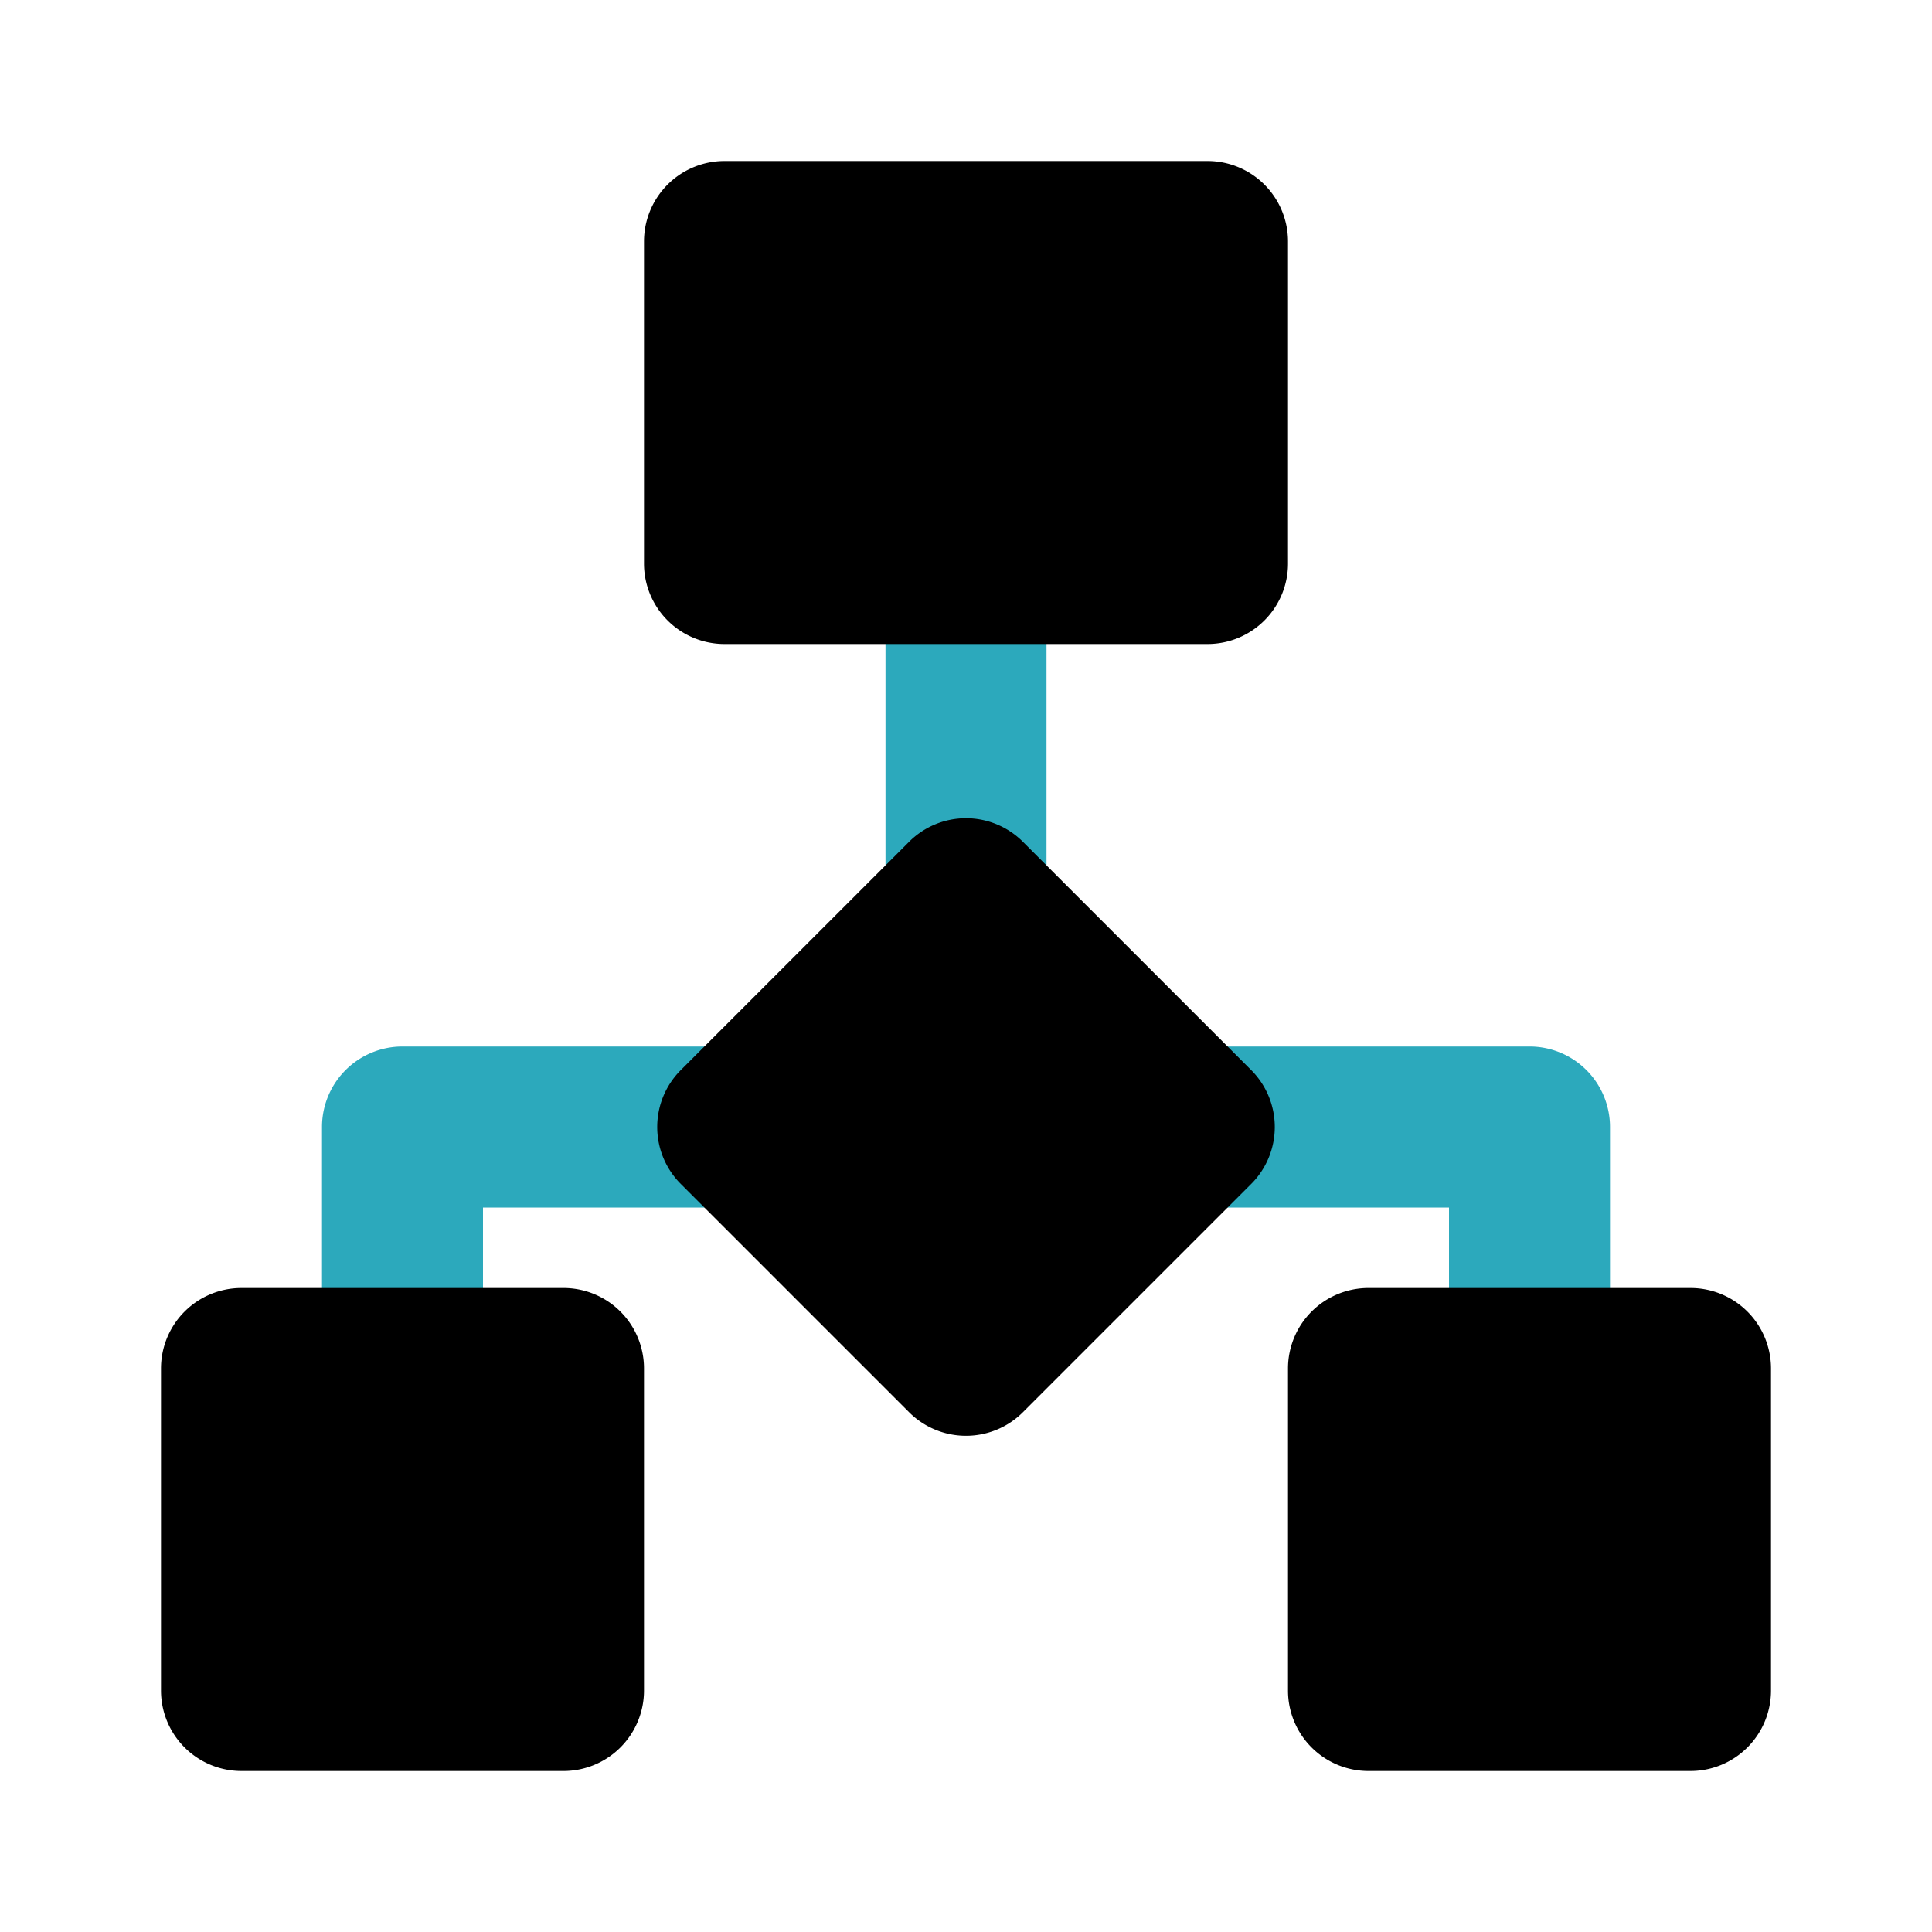
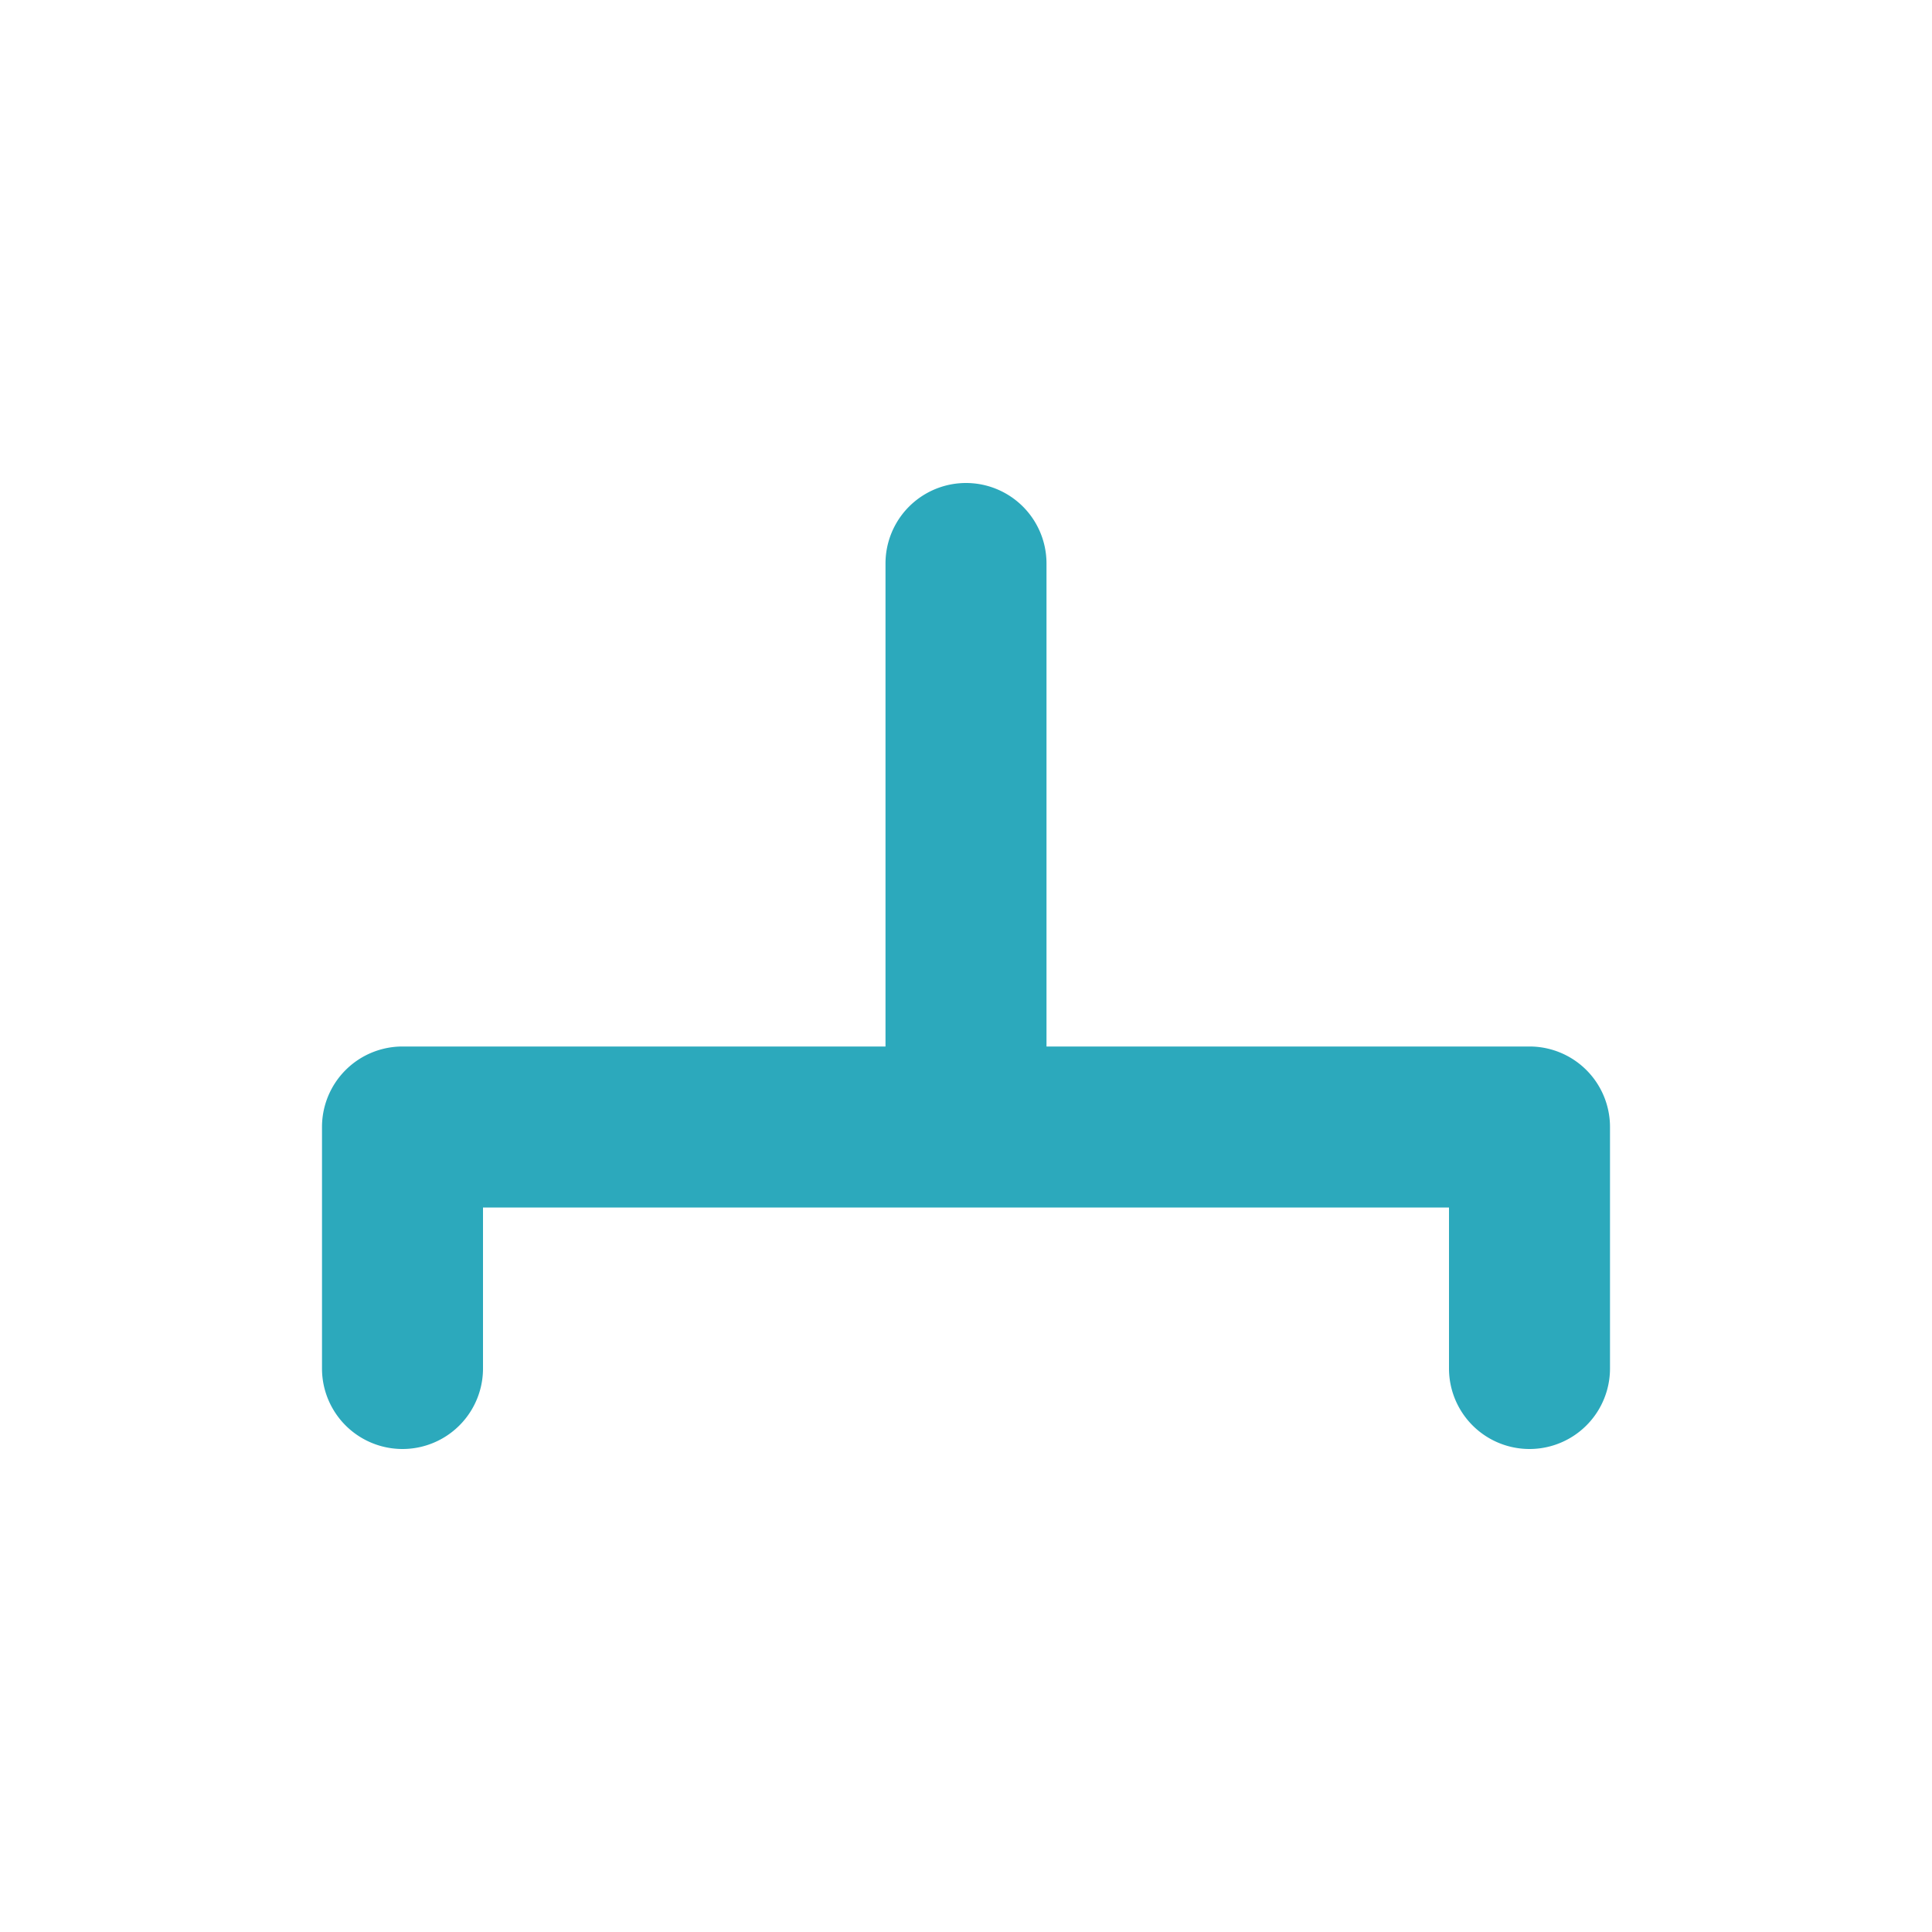
<svg xmlns="http://www.w3.org/2000/svg" fill="#000000" width="800px" height="800px" viewBox="0 0 24 24" id="roadmap-3" data-name="Flat Color" class="icon flat-color">
  <path id="secondary" d="M19,13H13V7a1,1,0,0,0-2,0v6H5a1,1,0,0,0-1,1v3a1,1,0,0,0,2,0V15H18v2a1,1,0,0,0,2,0V14A1,1,0,0,0,19,13Z" style="fill: rgb(44, 169, 188);" />
-   <path id="primary" d="M8,17v4a1,1,0,0,1-1,1H3a1,1,0,0,1-1-1V17a1,1,0,0,1,1-1H7A1,1,0,0,1,8,17Zm13-1H17a1,1,0,0,0-1,1v4a1,1,0,0,0,1,1h4a1,1,0,0,0,1-1V17A1,1,0,0,0,21,16ZM9,8h6a1,1,0,0,0,1-1V3a1,1,0,0,0-1-1H9A1,1,0,0,0,8,3V7A1,1,0,0,0,9,8Zm3.71,2.46a1,1,0,0,0-1.42,0L8.46,13.29a1,1,0,0,0,0,1.42l2.83,2.83a1,1,0,0,0,1.42,0l2.83-2.83a1,1,0,0,0,0-1.42Z" style="fill: rgb(0, 0, 0);" />
</svg>